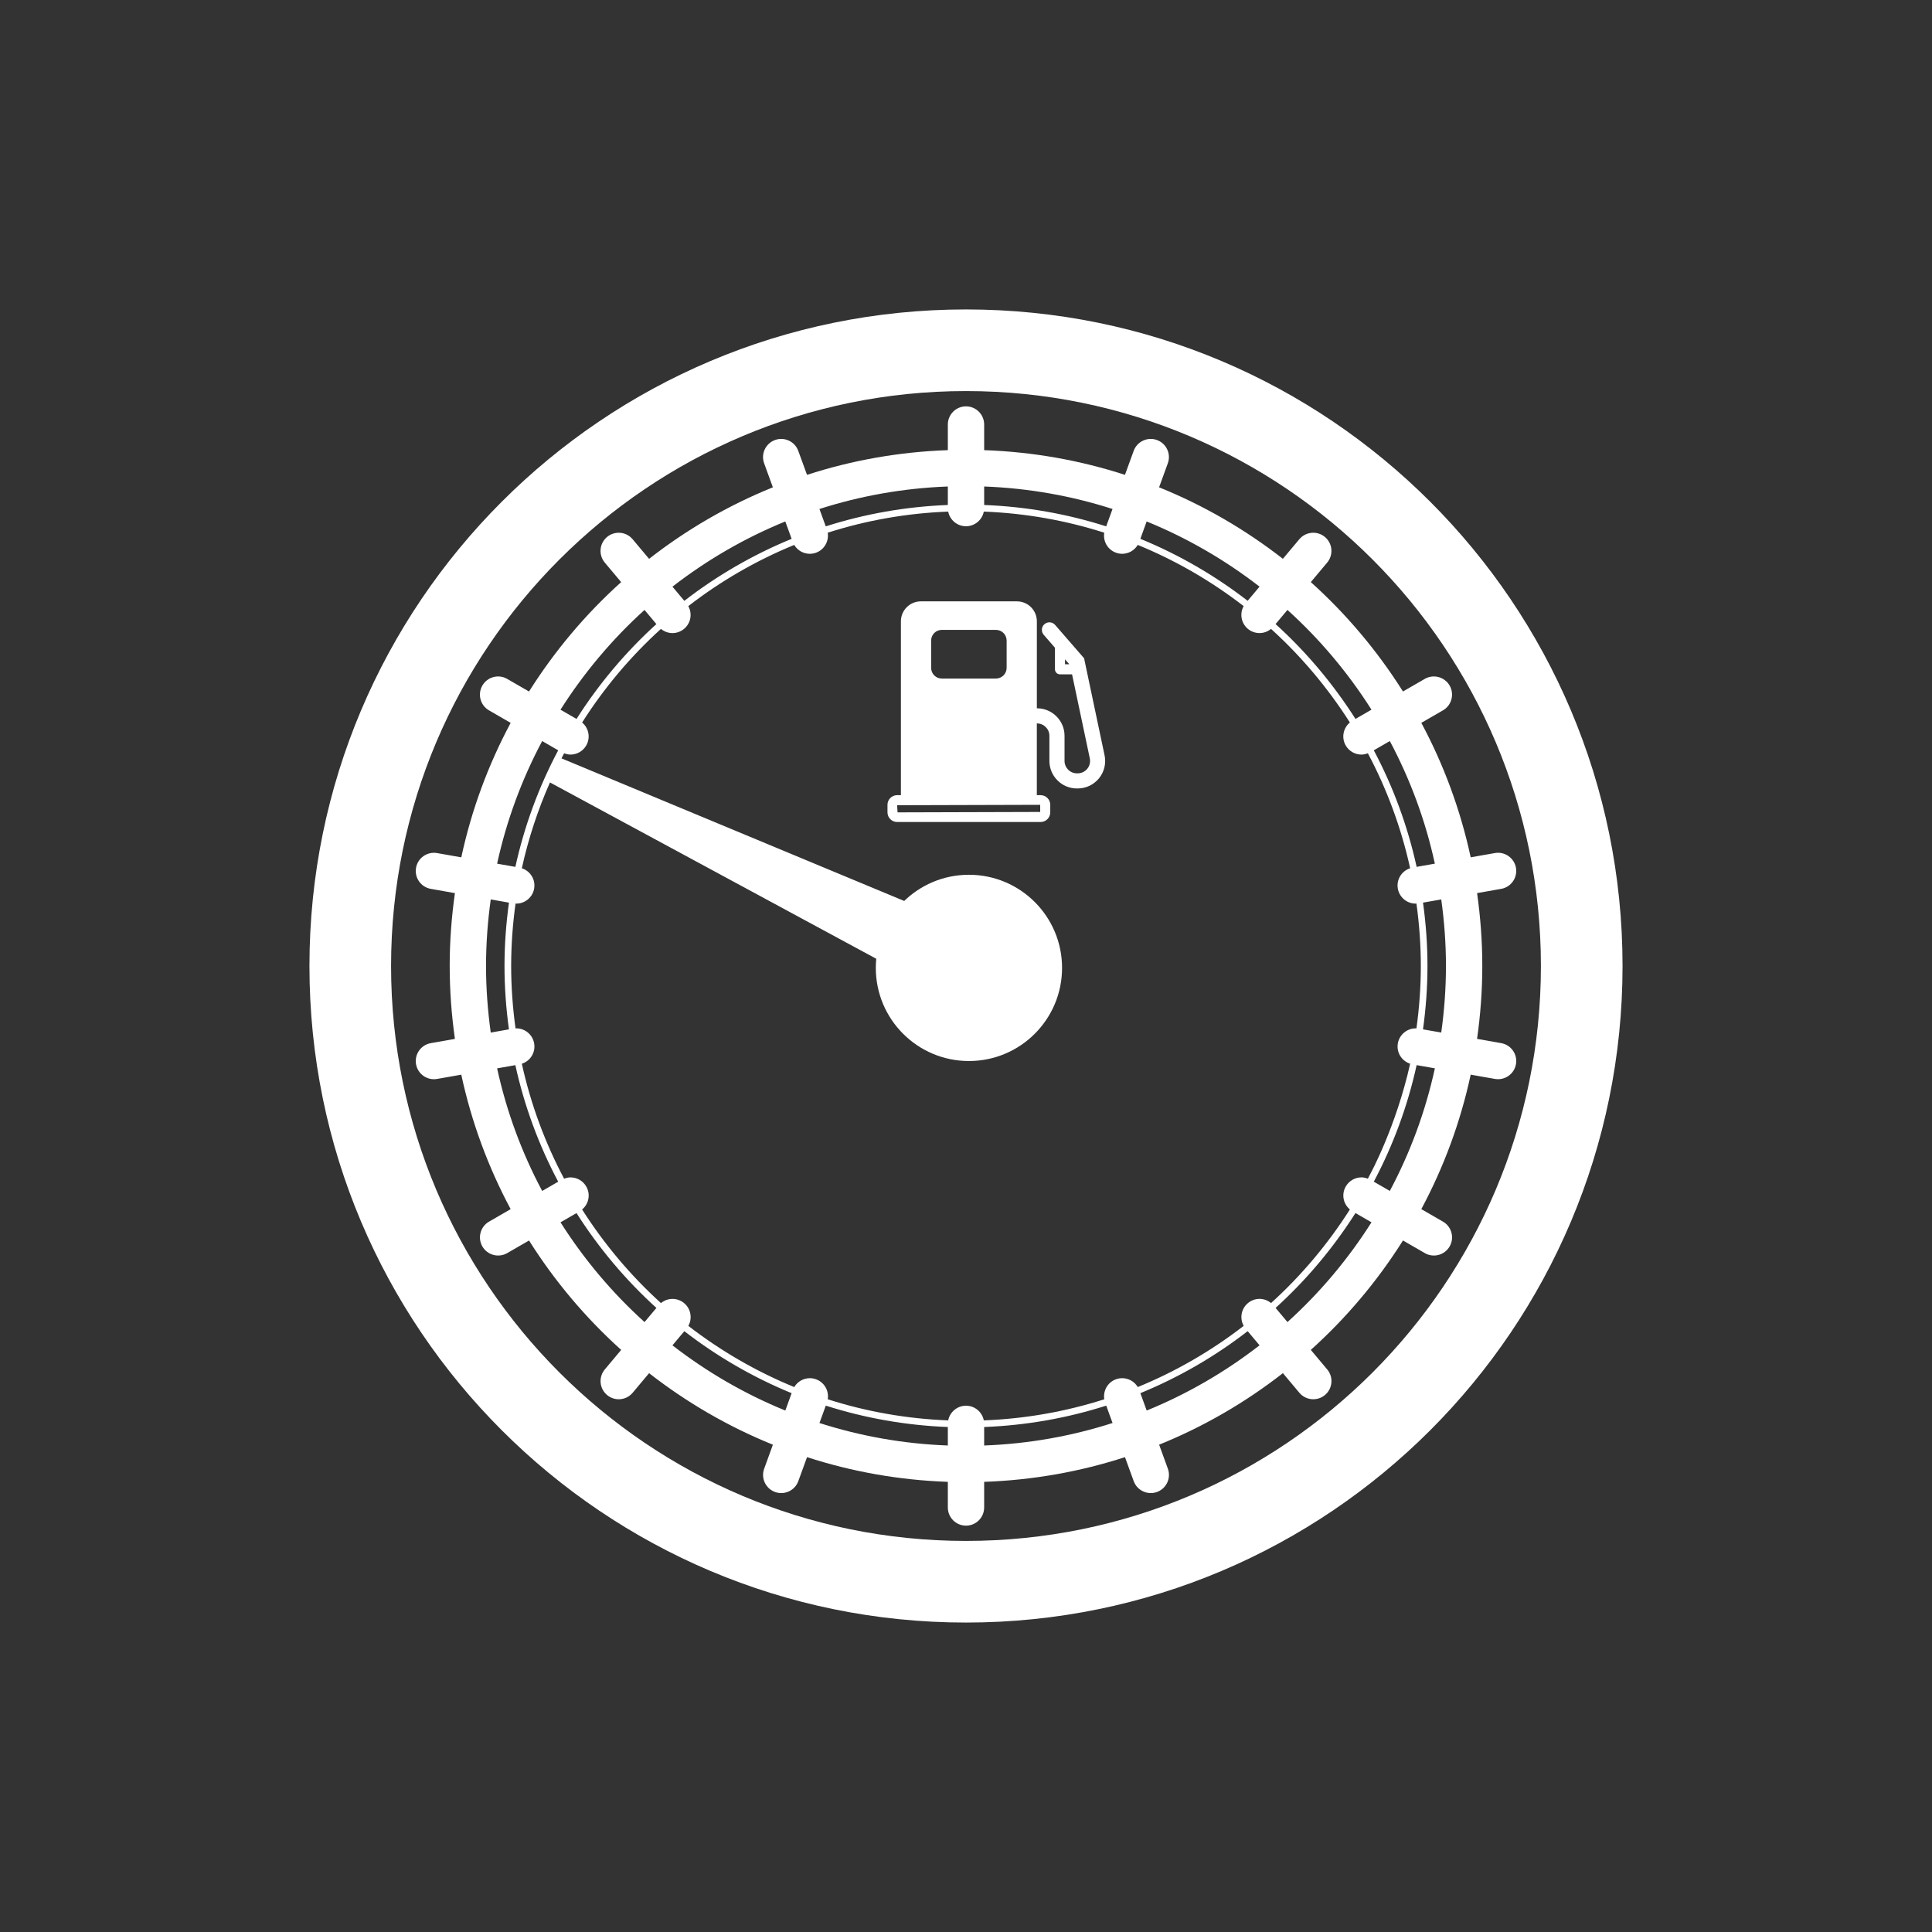
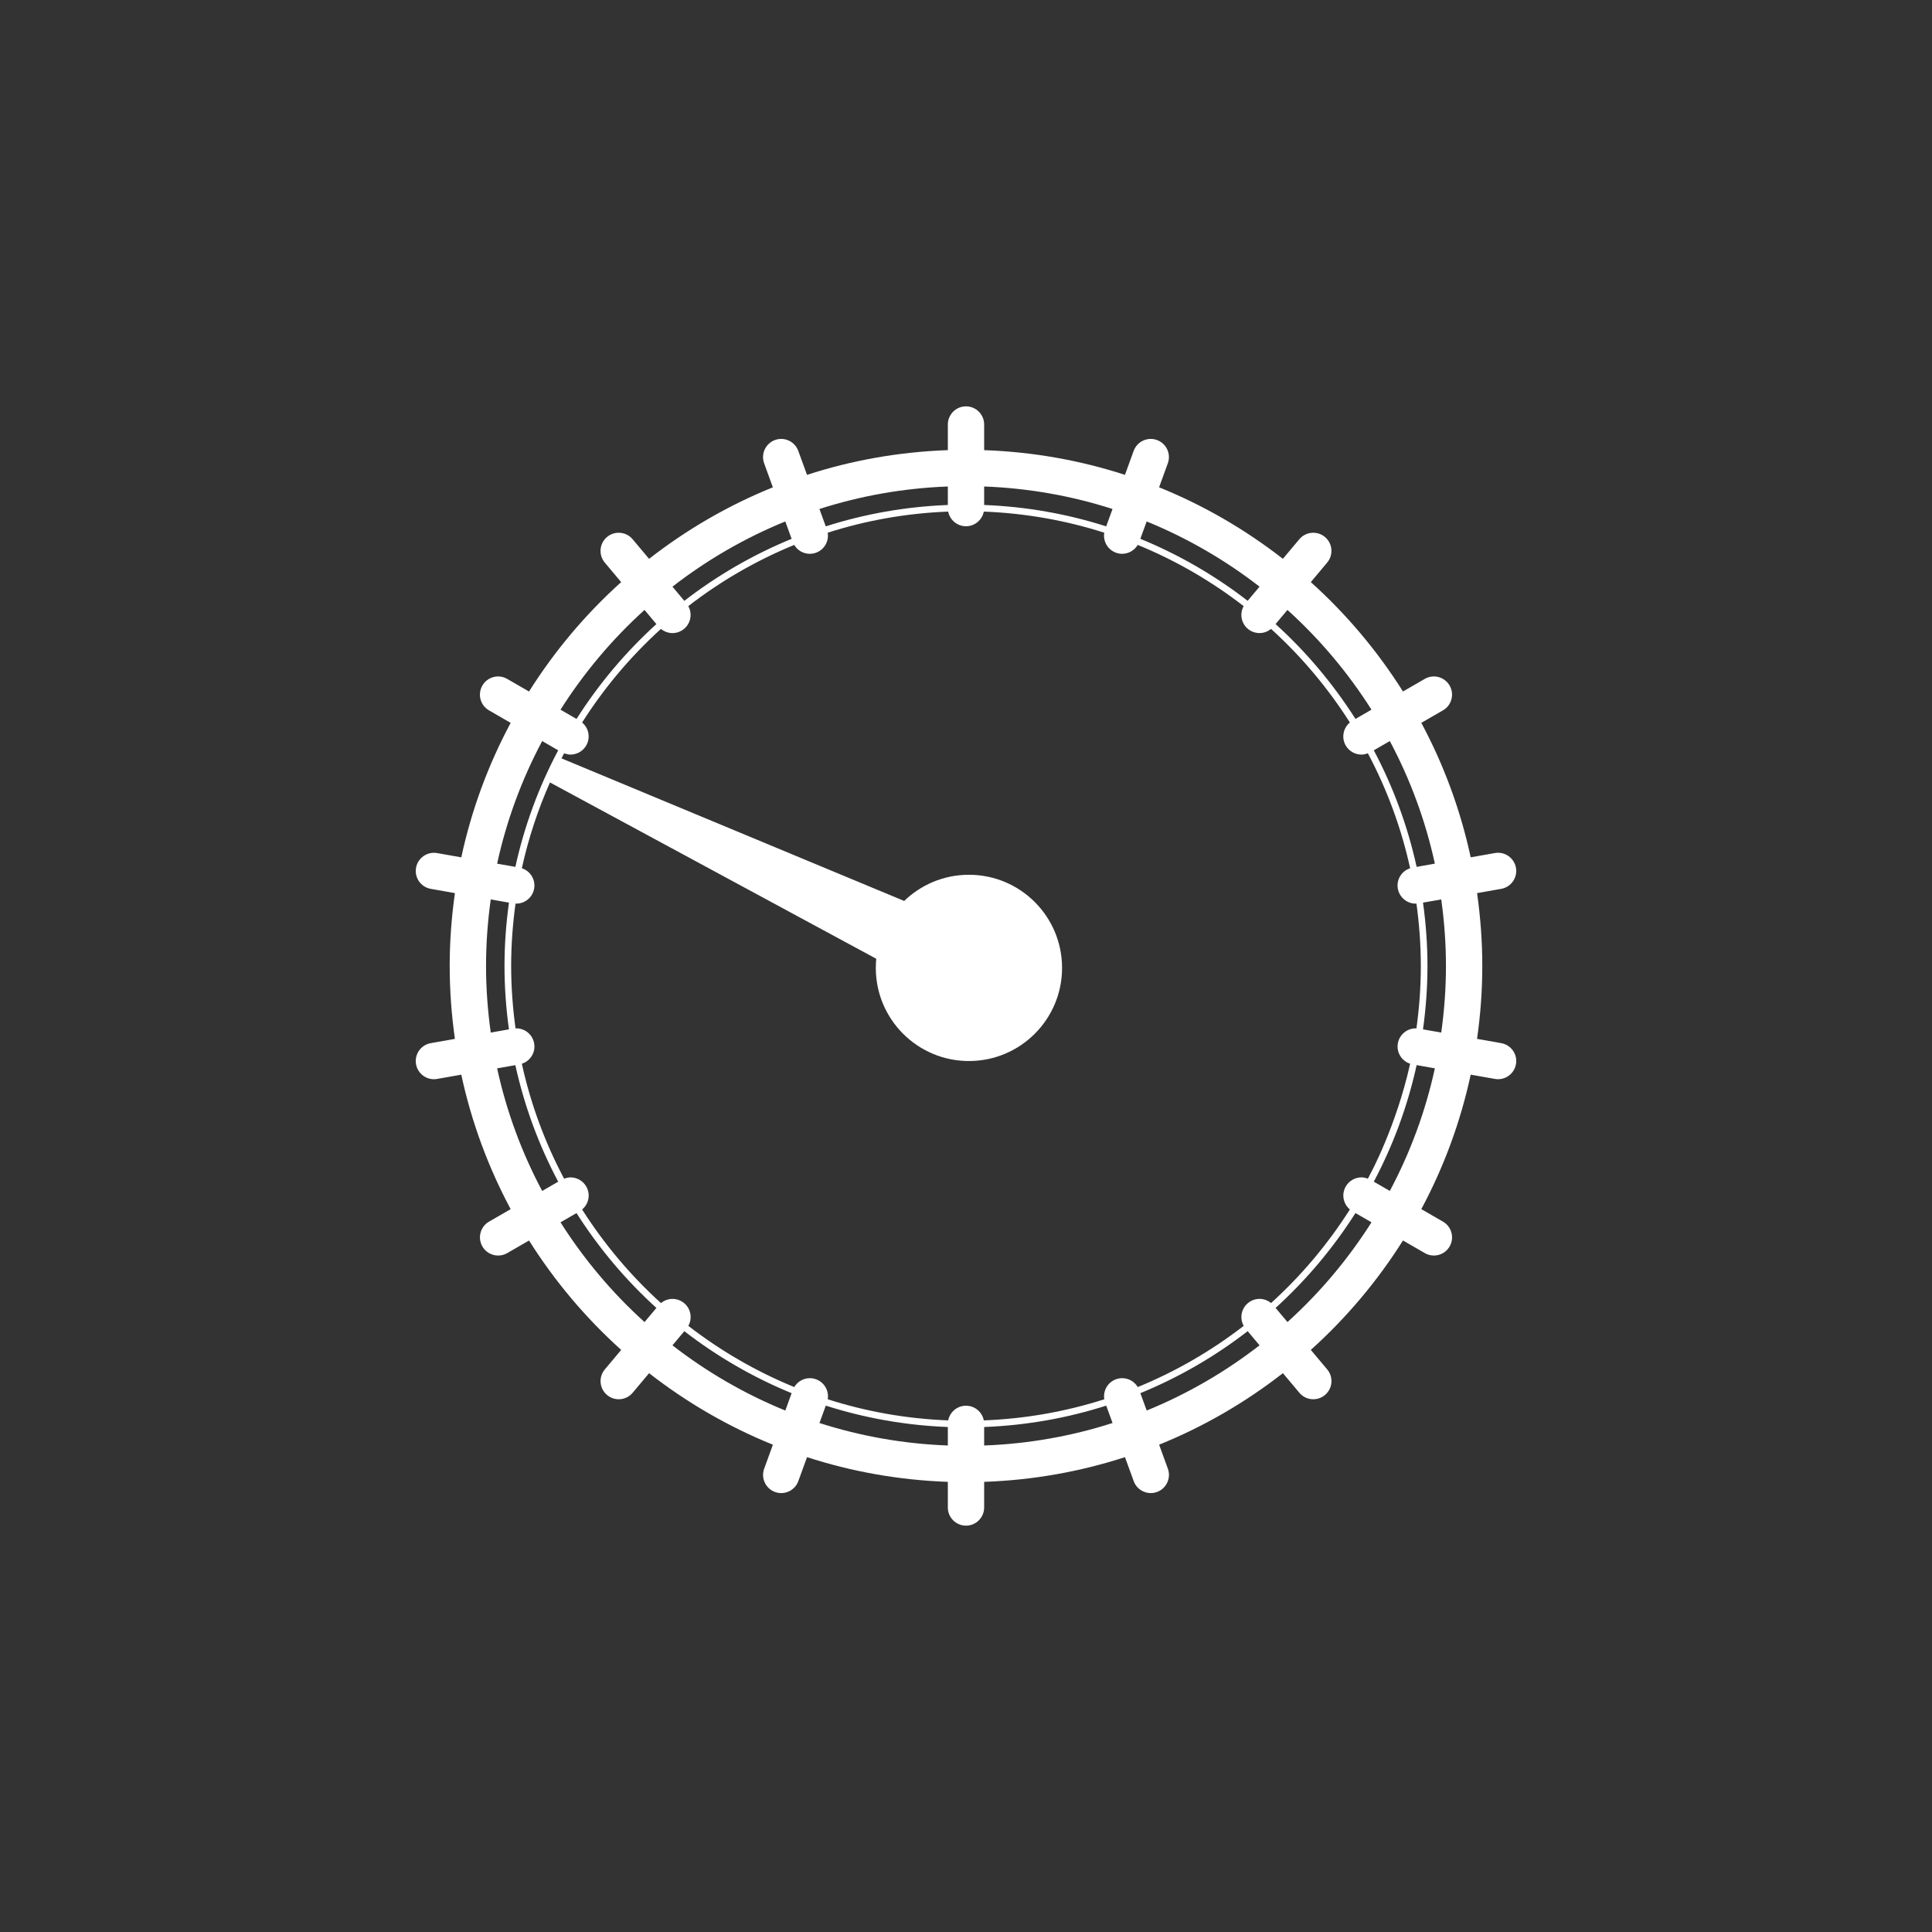
<svg xmlns="http://www.w3.org/2000/svg" xmlns:ns1="http://www.inkscape.org/namespaces/inkscape" xmlns:ns2="http://sodipodi.sourceforge.net/DTD/sodipodi-0.dtd" ns1:version="1.0 (4035a4fb49, 2020-05-01)" ns2:docname="ico_levels_white.svg" xml:space="preserve" enable-background="new 0 0 283.465 283.465" viewBox="0 0 283.465 283.465" height="283.465px" width="283.465px" y="0px" x="0px" id="Capa_1" version="1.1">
  <rect x="0" y="0" width="283.465" height="283.465" fill="#333333" stroke="none" />
  <defs id="defs17" />
  <ns2:namedview ns1:current-layer="Capa_1" ns1:window-maximized="1" ns1:window-y="1072" ns1:window-x="-8" ns1:cy="163.27763" ns1:cx="141.7325" ns1:zoom="2.9986066" showgrid="false" id="namedview15" ns1:window-height="1017" ns1:window-width="1920" ns1:pageshadow="2" ns1:pageopacity="0" guidetolerance="10" gridtolerance="10" objecttolerance="10" borderopacity="1" bordercolor="#666666" pagecolor="#ffffff" />
  <g style="fill:#ffffff" id="g12">
    <g style="fill:#ffffff" id="g6">
-       <path style="fill:#ffffff" id="path2" d="M141.73,45.401c-53.2,0-96.328,43.13-96.328,96.331s43.128,96.331,96.332,96.331    c53.197,0,96.328-43.13,96.328-96.331S194.932,45.401,141.73,45.401z M141.73,226.086c-46.586,0-84.351-37.767-84.351-84.354l0,0    c0-46.587,37.767-84.354,84.354-84.354c46.585,0,84.351,37.767,84.351,84.354C226.085,188.319,188.318,226.086,141.73,226.086z" fill="#FF6720" />
-       <path style="fill:#ffffff" id="path4" d="M192.324,85.406l2.401-2.863c0.946-1.127,0.8-2.809-0.327-3.755c-1.13-0.945-2.811-0.798-3.759,0.328    l-2.413,2.875c-5.5-4.289-11.602-7.839-18.164-10.495l1.281-3.519c0.504-1.383-0.208-2.913-1.592-3.417    c-1.381-0.504-2.912,0.209-3.418,1.594l-1.28,3.517c-6.544-2.125-13.472-3.372-20.656-3.625v-3.759    c0-1.474-1.193-2.667-2.667-2.667c-1.469,0-2.663,1.192-2.663,2.667v3.759c-7.185,0.252-14.118,1.5-20.661,3.625l-1.283-3.517    c-0.501-1.383-2.034-2.096-3.415-1.594c-1.385,0.505-2.098,2.035-1.593,3.417l1.28,3.523c-6.561,2.655-12.661,6.202-18.161,10.495    l-2.414-2.877c-0.947-1.127-2.631-1.274-3.758-0.328c-1.127,0.945-1.273,2.627-0.327,3.756l2.403,2.862    c-5.214,4.689-9.765,10.094-13.521,16.053l-3.201-1.85c-1.277-0.74-2.909-0.299-3.643,0.974c-0.738,1.274-0.302,2.908,0.977,3.642    l3.174,1.834c-3.281,6.125-5.742,12.751-7.243,19.729l-3.552-0.626c-1.451-0.254-2.833,0.713-3.089,2.162    c-0.256,1.451,0.713,2.832,2.163,3.088l3.542,0.626c-0.494,3.495-0.767,7.062-0.767,10.692h0.002c0,3.63,0.269,7.199,0.765,10.694    l-3.54,0.625c-1.452,0.256-2.419,1.639-2.165,3.088c0.259,1.451,1.638,2.42,3.09,2.164l3.549-0.626    c1.503,6.979,3.964,13.605,7.245,19.73l-3.172,1.831c-1.276,0.736-1.712,2.368-0.978,3.642c0.738,1.275,2.37,1.71,3.644,0.976    l3.201-1.848c3.754,5.958,8.306,11.362,13.522,16.051l-2.403,2.862c-0.946,1.127-0.8,2.809,0.33,3.756    c1.127,0.945,2.808,0.798,3.754-0.328l2.413-2.875c5.502,4.289,11.602,7.839,18.163,10.494l-1.278,3.519    c-0.505,1.383,0.205,2.913,1.59,3.418c1.382,0.503,2.914-0.209,3.418-1.594l1.28-3.518c6.544,2.125,13.474,3.372,20.658,3.625    v3.76c0,1.474,1.193,2.667,2.667,2.667c1.469,0,2.662-1.193,2.662-2.667v-3.76c7.186-0.252,14.116-1.5,20.661-3.625l1.281,3.518    c0.504,1.383,2.035,2.096,3.418,1.594c1.382-0.505,2.097-2.035,1.593-3.418l-1.28-3.522c6.56-2.655,12.66-6.202,18.159-10.495    l2.416,2.877c0.947,1.127,2.629,1.274,3.758,0.328c1.127-0.945,1.273-2.627,0.326-3.756l-2.404-2.862    c5.216-4.689,9.766-10.093,13.522-16.053l3.201,1.849c1.276,0.74,2.907,0.3,3.643-0.974c0.737-1.274,0.3-2.908-0.977-3.642    l-3.177-1.834c3.284-6.125,5.743-12.751,7.245-19.729l3.552,0.626c1.452,0.253,2.832-0.713,3.09-2.162    c0.257-1.451-0.714-2.832-2.165-3.088l-3.544-0.627c0.498-3.495,0.769-7.062,0.769-10.692s-0.271-7.2-0.766-10.694l3.541-0.625    c1.451-0.256,2.416-1.639,2.165-3.088c-0.26-1.451-1.64-2.42-3.09-2.164l-3.552,0.626c-1.502-6.979-3.962-13.605-7.245-19.73    l3.175-1.831c1.276-0.736,1.711-2.367,0.978-3.642c-0.738-1.275-2.371-1.71-3.644-0.976l-3.199,1.848    C202.09,95.5,197.539,90.095,192.324,85.406z M168.239,76.509c5.976,2.435,11.536,5.667,16.562,9.566l-1.744,2.076    c-4.785-3.698-10.07-6.771-15.742-9.095L168.239,76.509z M144.397,71.379c6.545,0.244,12.862,1.381,18.833,3.3l-0.928,2.548    c-5.683-1.815-11.684-2.894-17.905-3.135V71.379z M139.067,71.379v2.713c-6.222,0.241-12.227,1.321-17.911,3.136l-0.926-2.547    C126.203,72.761,132.521,71.624,139.067,71.379z M115.22,76.509l0.929,2.55c-5.675,2.326-10.963,5.396-15.744,9.097l-1.742-2.078    C103.686,82.179,109.248,78.945,115.22,76.509z M94.565,89.491l1.74,2.076c-4.501,4.084-8.442,8.77-11.718,13.917l-2.35-1.357    C85.678,98.706,89.823,93.777,94.565,89.491z M79.549,108.729l2.35,1.357c-2.826,5.32-4.957,11.061-6.285,17.102l-2.676-0.47    C74.324,120.359,76.568,114.323,79.549,108.729z M71.312,141.732L71.312,141.732c0-3.314,0.246-6.571,0.691-9.767l2.673,0.471    c-0.42,3.042-0.655,6.14-0.655,9.296l0,0c0,3.156,0.234,6.255,0.652,9.297l-2.67,0.471    C71.559,148.305,71.312,145.048,71.312,141.732z M79.549,174.737c-2.98-5.591-5.225-11.63-6.611-17.986l2.675-0.472    c1.329,6.043,3.46,11.779,6.286,17.101L79.549,174.737z M94.567,193.976c-4.744-4.285-8.892-9.215-12.329-14.634l2.348-1.357    c3.279,5.148,7.219,9.834,11.724,13.916L94.567,193.976z M115.223,206.956c-5.973-2.435-11.533-5.668-16.56-9.567l1.742-2.076    c4.786,3.698,10.073,6.771,15.743,9.095L115.223,206.956z M139.067,212.085c-6.545-0.244-12.862-1.381-18.835-3.3l0.93-2.548    c5.682,1.813,11.684,2.894,17.905,3.135V212.085z M144.396,212.085v-2.713c6.225-0.241,12.228-1.321,17.91-3.137l0.928,2.548    C157.262,210.704,150.942,211.841,144.396,212.085z M168.244,206.956l-0.928-2.55c5.674-2.326,10.962-5.396,15.744-9.096    l1.742,2.077C179.778,201.286,174.217,204.52,168.244,206.956z M184.801,190.573c-0.604,0-1.211,0.205-1.71,0.625    c-0.996,0.836-1.225,2.24-0.615,3.334c-4.724,3.653-9.939,6.684-15.542,8.979c-0.481-0.813-1.356-1.303-2.284-1.303    c-0.301,0-0.609,0.051-0.913,0.16c-1.223,0.446-1.919,1.696-1.714,2.936c-5.609,1.795-11.537,2.859-17.677,3.097    c-0.24-1.225-1.318-2.152-2.611-2.152c-1.297,0-2.376,0.928-2.616,2.152c-6.138-0.237-12.064-1.302-17.672-3.097    c0.203-1.238-0.489-2.49-1.717-2.932c-0.301-0.112-0.607-0.164-0.909-0.164c-0.928,0-1.804,0.491-2.286,1.305    c-5.602-2.294-10.819-5.326-15.54-8.978c0.609-1.091,0.379-2.501-0.614-3.335c-0.503-0.419-1.11-0.623-1.717-0.623    c-0.603,0-1.2,0.213-1.686,0.614c-4.446-4.028-8.335-8.653-11.57-13.733c0.981-0.813,1.267-2.234,0.606-3.375    c-0.492-0.856-1.391-1.334-2.309-1.334c-0.315,0-0.629,0.077-0.937,0.194c-2.789-5.248-4.892-10.912-6.204-16.87    c1.248-0.402,2.042-1.662,1.807-2.987c-0.227-1.294-1.35-2.205-2.62-2.205c-0.038,0-0.074,0.009-0.111,0.011    c-0.411-2.998-0.642-6.054-0.642-9.161h-0.001c0-3.107,0.231-6.161,0.643-9.159c0.037,0.004,0.072,0.009,0.106,0.009    c1.27,0,2.396-0.909,2.623-2.202c0.235-1.325-0.561-2.583-1.805-2.988c0.962-4.372,2.353-8.581,4.126-12.589l49.837,26.928h11.207    h8.698c0-4.562-3.696-8.261-8.261-8.261c-1.441,0-2.797,0.37-3.977,1.021l-55.811-23.221c0.127-0.25,0.252-0.5,0.384-0.747    c0.305,0.115,0.619,0.192,0.933,0.192c0.921,0,1.816-0.48,2.311-1.334c0.657-1.14,0.374-2.559-0.604-3.372    c3.232-5.083,7.122-9.708,11.566-13.733c0.487,0.398,1.082,0.614,1.688,0.614c0.605,0,1.212-0.205,1.712-0.625    c0.996-0.836,1.225-2.239,0.613-3.334c4.724-3.653,9.941-6.684,15.544-8.978c0.479,0.813,1.354,1.303,2.284,1.303    c0.301,0,0.609-0.052,0.911-0.16c1.225-0.446,1.921-1.696,1.716-2.936c5.609-1.796,11.535-2.859,17.677-3.097    c0.239,1.224,1.318,2.15,2.611,2.15c1.297,0,2.375-0.926,2.615-2.15c6.138,0.237,12.065,1.301,17.672,3.097    c-0.203,1.238,0.492,2.49,1.716,2.932c0.301,0.112,0.609,0.164,0.911,0.164c0.928,0,1.803-0.491,2.287-1.305    c5.601,2.294,10.818,5.326,15.539,8.979c-0.609,1.091-0.379,2.5,0.614,3.334c0.501,0.419,1.108,0.622,1.714,0.622    c0.604,0,1.203-0.212,1.688-0.613c4.447,4.027,8.333,8.653,11.57,13.733c-0.98,0.813-1.268,2.234-0.609,3.375    c0.496,0.856,1.392,1.334,2.312,1.334c0.315,0,0.628-0.077,0.935-0.194c2.789,5.248,4.893,10.912,6.204,16.87    c-1.246,0.403-2.04,1.662-1.807,2.987c0.229,1.294,1.351,2.205,2.622,2.205c0.037,0,0.073-0.009,0.109-0.011    c0.413,2.998,0.644,6.054,0.644,9.161s-0.23,6.161-0.644,9.159c-0.035-0.004-0.071-0.009-0.106-0.009    c-1.268,0-2.394,0.908-2.621,2.201c-0.235,1.325,0.559,2.584,1.803,2.988c-2.072,9.275-5.818,16.121-5.818,16.121    c-0.131,0.25-0.252,0.5-0.386,0.747c-0.305-0.115-0.616-0.194-0.929-0.194c-0.923,0-1.818,0.481-2.312,1.336    c-0.66,1.141-0.374,2.56,0.604,3.372c-3.233,5.083-7.123,9.708-11.567,13.733C186.004,190.788,185.406,190.573,184.801,190.573z     M188.899,193.974l-1.742-2.076c4.501-4.083,8.44-8.769,11.718-13.917l2.352,1.357    C197.787,184.759,193.642,189.687,188.899,193.974z M203.916,174.734l-2.35-1.356c2.826-5.32,4.956-11.061,6.284-17.102    l2.676,0.471C209.141,163.105,206.895,169.142,203.916,174.734z M212.152,141.732c0,3.313-0.246,6.571-0.691,9.766l-2.676-0.47    c0.42-3.043,0.655-6.14,0.655-9.296l0,0c0-3.156-0.233-6.255-0.653-9.297l2.674-0.471    C211.906,135.159,212.152,138.416,212.152,141.732z M203.916,108.728c2.98,5.591,5.225,11.63,6.608,17.987l-2.674,0.472    c-1.328-6.043-3.461-11.78-6.284-17.102L203.916,108.728z M198.877,105.48c-3.281-5.148-7.219-9.834-11.723-13.916l1.742-2.075    c4.745,4.285,8.891,9.215,12.328,14.634L198.877,105.48z" fill="#FF6720" />
+       <path style="fill:#ffffff" id="path4" d="M192.324,85.406l2.401-2.863c0.946-1.127,0.8-2.809-0.327-3.755c-1.13-0.945-2.811-0.798-3.759,0.328    l-2.413,2.875c-5.5-4.289-11.602-7.839-18.164-10.495l1.281-3.519c0.504-1.383-0.208-2.913-1.592-3.417    c-1.381-0.504-2.912,0.209-3.418,1.594l-1.28,3.517c-6.544-2.125-13.472-3.372-20.656-3.625v-3.759    c0-1.474-1.193-2.667-2.667-2.667c-1.469,0-2.663,1.192-2.663,2.667v3.759c-7.185,0.252-14.118,1.5-20.661,3.625l-1.283-3.517    c-0.501-1.383-2.034-2.096-3.415-1.594c-1.385,0.505-2.098,2.035-1.593,3.417l1.28,3.523c-6.561,2.655-12.661,6.202-18.161,10.495    l-2.414-2.877c-0.947-1.127-2.631-1.274-3.758-0.328c-1.127,0.945-1.273,2.627-0.327,3.756l2.403,2.862    c-5.214,4.689-9.765,10.094-13.521,16.053l-3.201-1.85c-1.277-0.74-2.909-0.299-3.643,0.974c-0.738,1.274-0.302,2.908,0.977,3.642    l3.174,1.834c-3.281,6.125-5.742,12.751-7.243,19.729l-3.552-0.626c-1.451-0.254-2.833,0.713-3.089,2.162    c-0.256,1.451,0.713,2.832,2.163,3.088l3.542,0.626c-0.494,3.495-0.767,7.062-0.767,10.692h0.002c0,3.63,0.269,7.199,0.765,10.694    l-3.54,0.625c-1.452,0.256-2.419,1.639-2.165,3.088c0.259,1.451,1.638,2.42,3.09,2.164l3.549-0.626    c1.503,6.979,3.964,13.605,7.245,19.73l-3.172,1.831c-1.276,0.736-1.712,2.368-0.978,3.642c0.738,1.275,2.37,1.71,3.644,0.976    l3.201-1.848c3.754,5.958,8.306,11.362,13.522,16.051l-2.403,2.862c-0.946,1.127-0.8,2.809,0.33,3.756    c1.127,0.945,2.808,0.798,3.754-0.328l2.413-2.875c5.502,4.289,11.602,7.839,18.163,10.494l-1.278,3.519    c-0.505,1.383,0.205,2.913,1.59,3.418c1.382,0.503,2.914-0.209,3.418-1.594l1.28-3.518c6.544,2.125,13.474,3.372,20.658,3.625    v3.76c0,1.474,1.193,2.667,2.667,2.667c1.469,0,2.662-1.193,2.662-2.667v-3.76c7.186-0.252,14.116-1.5,20.661-3.625l1.281,3.518    c0.504,1.383,2.035,2.096,3.418,1.594c1.382-0.505,2.097-2.035,1.593-3.418l-1.28-3.522c6.56-2.655,12.66-6.202,18.159-10.495    l2.416,2.877c0.947,1.127,2.629,1.274,3.758,0.328c1.127-0.945,1.273-2.627,0.326-3.756l-2.404-2.862    c5.216-4.689,9.766-10.093,13.522-16.053l3.201,1.849c1.276,0.74,2.907,0.3,3.643-0.974c0.737-1.274,0.3-2.908-0.977-3.642    l-3.177-1.834c3.284-6.125,5.743-12.751,7.245-19.729l3.552,0.626c1.452,0.253,2.832-0.713,3.09-2.162    c0.257-1.451-0.714-2.832-2.165-3.088l-3.544-0.627c0.498-3.495,0.769-7.062,0.769-10.692s-0.271-7.2-0.766-10.694l3.541-0.625    c1.451-0.256,2.416-1.639,2.165-3.088c-0.26-1.451-1.64-2.42-3.09-2.164l-3.552,0.626c-1.502-6.979-3.962-13.605-7.245-19.73    l3.175-1.831c1.276-0.736,1.711-2.367,0.978-3.642c-0.738-1.275-2.371-1.71-3.644-0.976l-3.199,1.848    C202.09,95.5,197.539,90.095,192.324,85.406z M168.239,76.509c5.976,2.435,11.536,5.667,16.562,9.566l-1.744,2.076    c-4.785-3.698-10.07-6.771-15.742-9.095L168.239,76.509z M144.397,71.379c6.545,0.244,12.862,1.381,18.833,3.3l-0.928,2.548    c-5.683-1.815-11.684-2.894-17.905-3.135V71.379z M139.067,71.379v2.713c-6.222,0.241-12.227,1.321-17.911,3.136l-0.926-2.547    C126.203,72.761,132.521,71.624,139.067,71.379z M115.22,76.509l0.929,2.55c-5.675,2.326-10.963,5.396-15.744,9.097l-1.742-2.078    C103.686,82.179,109.248,78.945,115.22,76.509z M94.565,89.491l1.74,2.076c-4.501,4.084-8.442,8.77-11.718,13.917l-2.35-1.357    C85.678,98.706,89.823,93.777,94.565,89.491z M79.549,108.729l2.35,1.357c-2.826,5.32-4.957,11.061-6.285,17.102l-2.676-0.47    C74.324,120.359,76.568,114.323,79.549,108.729z M71.312,141.732L71.312,141.732c0-3.314,0.246-6.571,0.691-9.767l2.673,0.471    c-0.42,3.042-0.655,6.14-0.655,9.296l0,0c0,3.156,0.234,6.255,0.652,9.297l-2.67,0.471    C71.559,148.305,71.312,145.048,71.312,141.732z M79.549,174.737c-2.98-5.591-5.225-11.63-6.611-17.986l2.675-0.472    c1.329,6.043,3.46,11.779,6.286,17.101L79.549,174.737z M94.567,193.976c-4.744-4.285-8.892-9.215-12.329-14.634l2.348-1.357    c3.279,5.148,7.219,9.834,11.724,13.916L94.567,193.976z M115.223,206.956c-5.973-2.435-11.533-5.668-16.56-9.567l1.742-2.076    c4.786,3.698,10.073,6.771,15.743,9.095L115.223,206.956z M139.067,212.085c-6.545-0.244-12.862-1.381-18.835-3.3l0.93-2.548    c5.682,1.813,11.684,2.894,17.905,3.135V212.085z M144.396,212.085v-2.713c6.225-0.241,12.228-1.321,17.91-3.137l0.928,2.548    C157.262,210.704,150.942,211.841,144.396,212.085M168.244,206.956l-0.928-2.55c5.674-2.326,10.962-5.396,15.744-9.096    l1.742,2.077C179.778,201.286,174.217,204.52,168.244,206.956z M184.801,190.573c-0.604,0-1.211,0.205-1.71,0.625    c-0.996,0.836-1.225,2.24-0.615,3.334c-4.724,3.653-9.939,6.684-15.542,8.979c-0.481-0.813-1.356-1.303-2.284-1.303    c-0.301,0-0.609,0.051-0.913,0.16c-1.223,0.446-1.919,1.696-1.714,2.936c-5.609,1.795-11.537,2.859-17.677,3.097    c-0.24-1.225-1.318-2.152-2.611-2.152c-1.297,0-2.376,0.928-2.616,2.152c-6.138-0.237-12.064-1.302-17.672-3.097    c0.203-1.238-0.489-2.49-1.717-2.932c-0.301-0.112-0.607-0.164-0.909-0.164c-0.928,0-1.804,0.491-2.286,1.305    c-5.602-2.294-10.819-5.326-15.54-8.978c0.609-1.091,0.379-2.501-0.614-3.335c-0.503-0.419-1.11-0.623-1.717-0.623    c-0.603,0-1.2,0.213-1.686,0.614c-4.446-4.028-8.335-8.653-11.57-13.733c0.981-0.813,1.267-2.234,0.606-3.375    c-0.492-0.856-1.391-1.334-2.309-1.334c-0.315,0-0.629,0.077-0.937,0.194c-2.789-5.248-4.892-10.912-6.204-16.87    c1.248-0.402,2.042-1.662,1.807-2.987c-0.227-1.294-1.35-2.205-2.62-2.205c-0.038,0-0.074,0.009-0.111,0.011    c-0.411-2.998-0.642-6.054-0.642-9.161h-0.001c0-3.107,0.231-6.161,0.643-9.159c0.037,0.004,0.072,0.009,0.106,0.009    c1.27,0,2.396-0.909,2.623-2.202c0.235-1.325-0.561-2.583-1.805-2.988c0.962-4.372,2.353-8.581,4.126-12.589l49.837,26.928h11.207    h8.698c0-4.562-3.696-8.261-8.261-8.261c-1.441,0-2.797,0.37-3.977,1.021l-55.811-23.221c0.127-0.25,0.252-0.5,0.384-0.747    c0.305,0.115,0.619,0.192,0.933,0.192c0.921,0,1.816-0.48,2.311-1.334c0.657-1.14,0.374-2.559-0.604-3.372    c3.232-5.083,7.122-9.708,11.566-13.733c0.487,0.398,1.082,0.614,1.688,0.614c0.605,0,1.212-0.205,1.712-0.625    c0.996-0.836,1.225-2.239,0.613-3.334c4.724-3.653,9.941-6.684,15.544-8.978c0.479,0.813,1.354,1.303,2.284,1.303    c0.301,0,0.609-0.052,0.911-0.16c1.225-0.446,1.921-1.696,1.716-2.936c5.609-1.796,11.535-2.859,17.677-3.097    c0.239,1.224,1.318,2.15,2.611,2.15c1.297,0,2.375-0.926,2.615-2.15c6.138,0.237,12.065,1.301,17.672,3.097    c-0.203,1.238,0.492,2.49,1.716,2.932c0.301,0.112,0.609,0.164,0.911,0.164c0.928,0,1.803-0.491,2.287-1.305    c5.601,2.294,10.818,5.326,15.539,8.979c-0.609,1.091-0.379,2.5,0.614,3.334c0.501,0.419,1.108,0.622,1.714,0.622    c0.604,0,1.203-0.212,1.688-0.613c4.447,4.027,8.333,8.653,11.57,13.733c-0.98,0.813-1.268,2.234-0.609,3.375    c0.496,0.856,1.392,1.334,2.312,1.334c0.315,0,0.628-0.077,0.935-0.194c2.789,5.248,4.893,10.912,6.204,16.87    c-1.246,0.403-2.04,1.662-1.807,2.987c0.229,1.294,1.351,2.205,2.622,2.205c0.037,0,0.073-0.009,0.109-0.011    c0.413,2.998,0.644,6.054,0.644,9.161s-0.23,6.161-0.644,9.159c-0.035-0.004-0.071-0.009-0.106-0.009    c-1.268,0-2.394,0.908-2.621,2.201c-0.235,1.325,0.559,2.584,1.803,2.988c-2.072,9.275-5.818,16.121-5.818,16.121    c-0.131,0.25-0.252,0.5-0.386,0.747c-0.305-0.115-0.616-0.194-0.929-0.194c-0.923,0-1.818,0.481-2.312,1.336    c-0.66,1.141-0.374,2.56,0.604,3.372c-3.233,5.083-7.123,9.708-11.567,13.733C186.004,190.788,185.406,190.573,184.801,190.573z     M188.899,193.974l-1.742-2.076c4.501-4.083,8.44-8.769,11.718-13.917l2.352,1.357    C197.787,184.759,193.642,189.687,188.899,193.974z M203.916,174.734l-2.35-1.356c2.826-5.32,4.956-11.061,6.284-17.102    l2.676,0.471C209.141,163.105,206.895,169.142,203.916,174.734z M212.152,141.732c0,3.313-0.246,6.571-0.691,9.766l-2.676-0.47    c0.42-3.043,0.655-6.14,0.655-9.296l0,0c0-3.156-0.233-6.255-0.653-9.297l2.674-0.471    C211.906,135.159,212.152,138.416,212.152,141.732z M203.916,108.728c2.98,5.591,5.225,11.63,6.608,17.987l-2.674,0.472    c-1.328-6.043-3.461-11.78-6.284-17.102L203.916,108.728z M198.877,105.48c-3.281-5.148-7.219-9.834-11.723-13.916l1.742-2.075    c4.745,4.285,8.891,9.215,12.328,14.634L198.877,105.48z" fill="#FF6720" />
    </g>
-     <path style="fill:#ffffff" id="path8" d="M159.059,96.584l-4.251-4.894c-0.398-0.464-1.097-0.513-1.563-0.111c-0.46,0.401-0.511,1.101-0.107,1.562   l1.647,1.898v3.162c0,0.408,0.33,0.738,0.739,0.738h1.77l2.604,12.331c0.114,0.54-0.019,1.093-0.365,1.522   c-0.348,0.427-0.862,0.673-1.413,0.673h-0.111c-1.003,0-1.818-0.816-1.818-1.819v-3.687c0-2.224-1.812-4.036-4.036-4.036h-0.026   V91.158c0-1.616-1.31-2.926-2.927-2.926H135.11c-1.616,0-2.928,1.31-2.928,2.926v25.51h-0.554c-0.779,0-1.416,0.634-1.416,1.417   v1.106c0,0.779,0.637,1.415,1.416,1.415h21.051c0.78,0,1.416-0.636,1.416-1.415v-1.106c0-0.783-0.636-1.417-1.416-1.417h-0.554   v-10.526h0.026c1.003,0,1.819,0.817,1.819,1.819v3.687c0,2.226,1.812,4.036,4.035,4.036h0.111c1.221,0,2.364-0.545,3.135-1.494   c0.768-0.949,1.064-2.179,0.812-3.376L159.059,96.584z M156.26,97.462V96.74l0.629,0.722H156.26z M136.617,93.985   c0-0.868,0.699-1.568,1.567-1.568h7.94c0.867,0,1.57,0.7,1.57,1.568v4.002c0,0.866-0.703,1.57-1.57,1.57h-7.94   c-0.868,0-1.567-0.704-1.567-1.57V93.985z M152.618,118.084v1.046l-20.926,0.061l-0.063-1.048L152.618,118.084z" fill="#FF6720" />
    <circle style="fill:#ffffff" id="circle10" r="13.664" cy="142.011" cx="142.163" fill="#FF6720" />
  </g>
</svg>